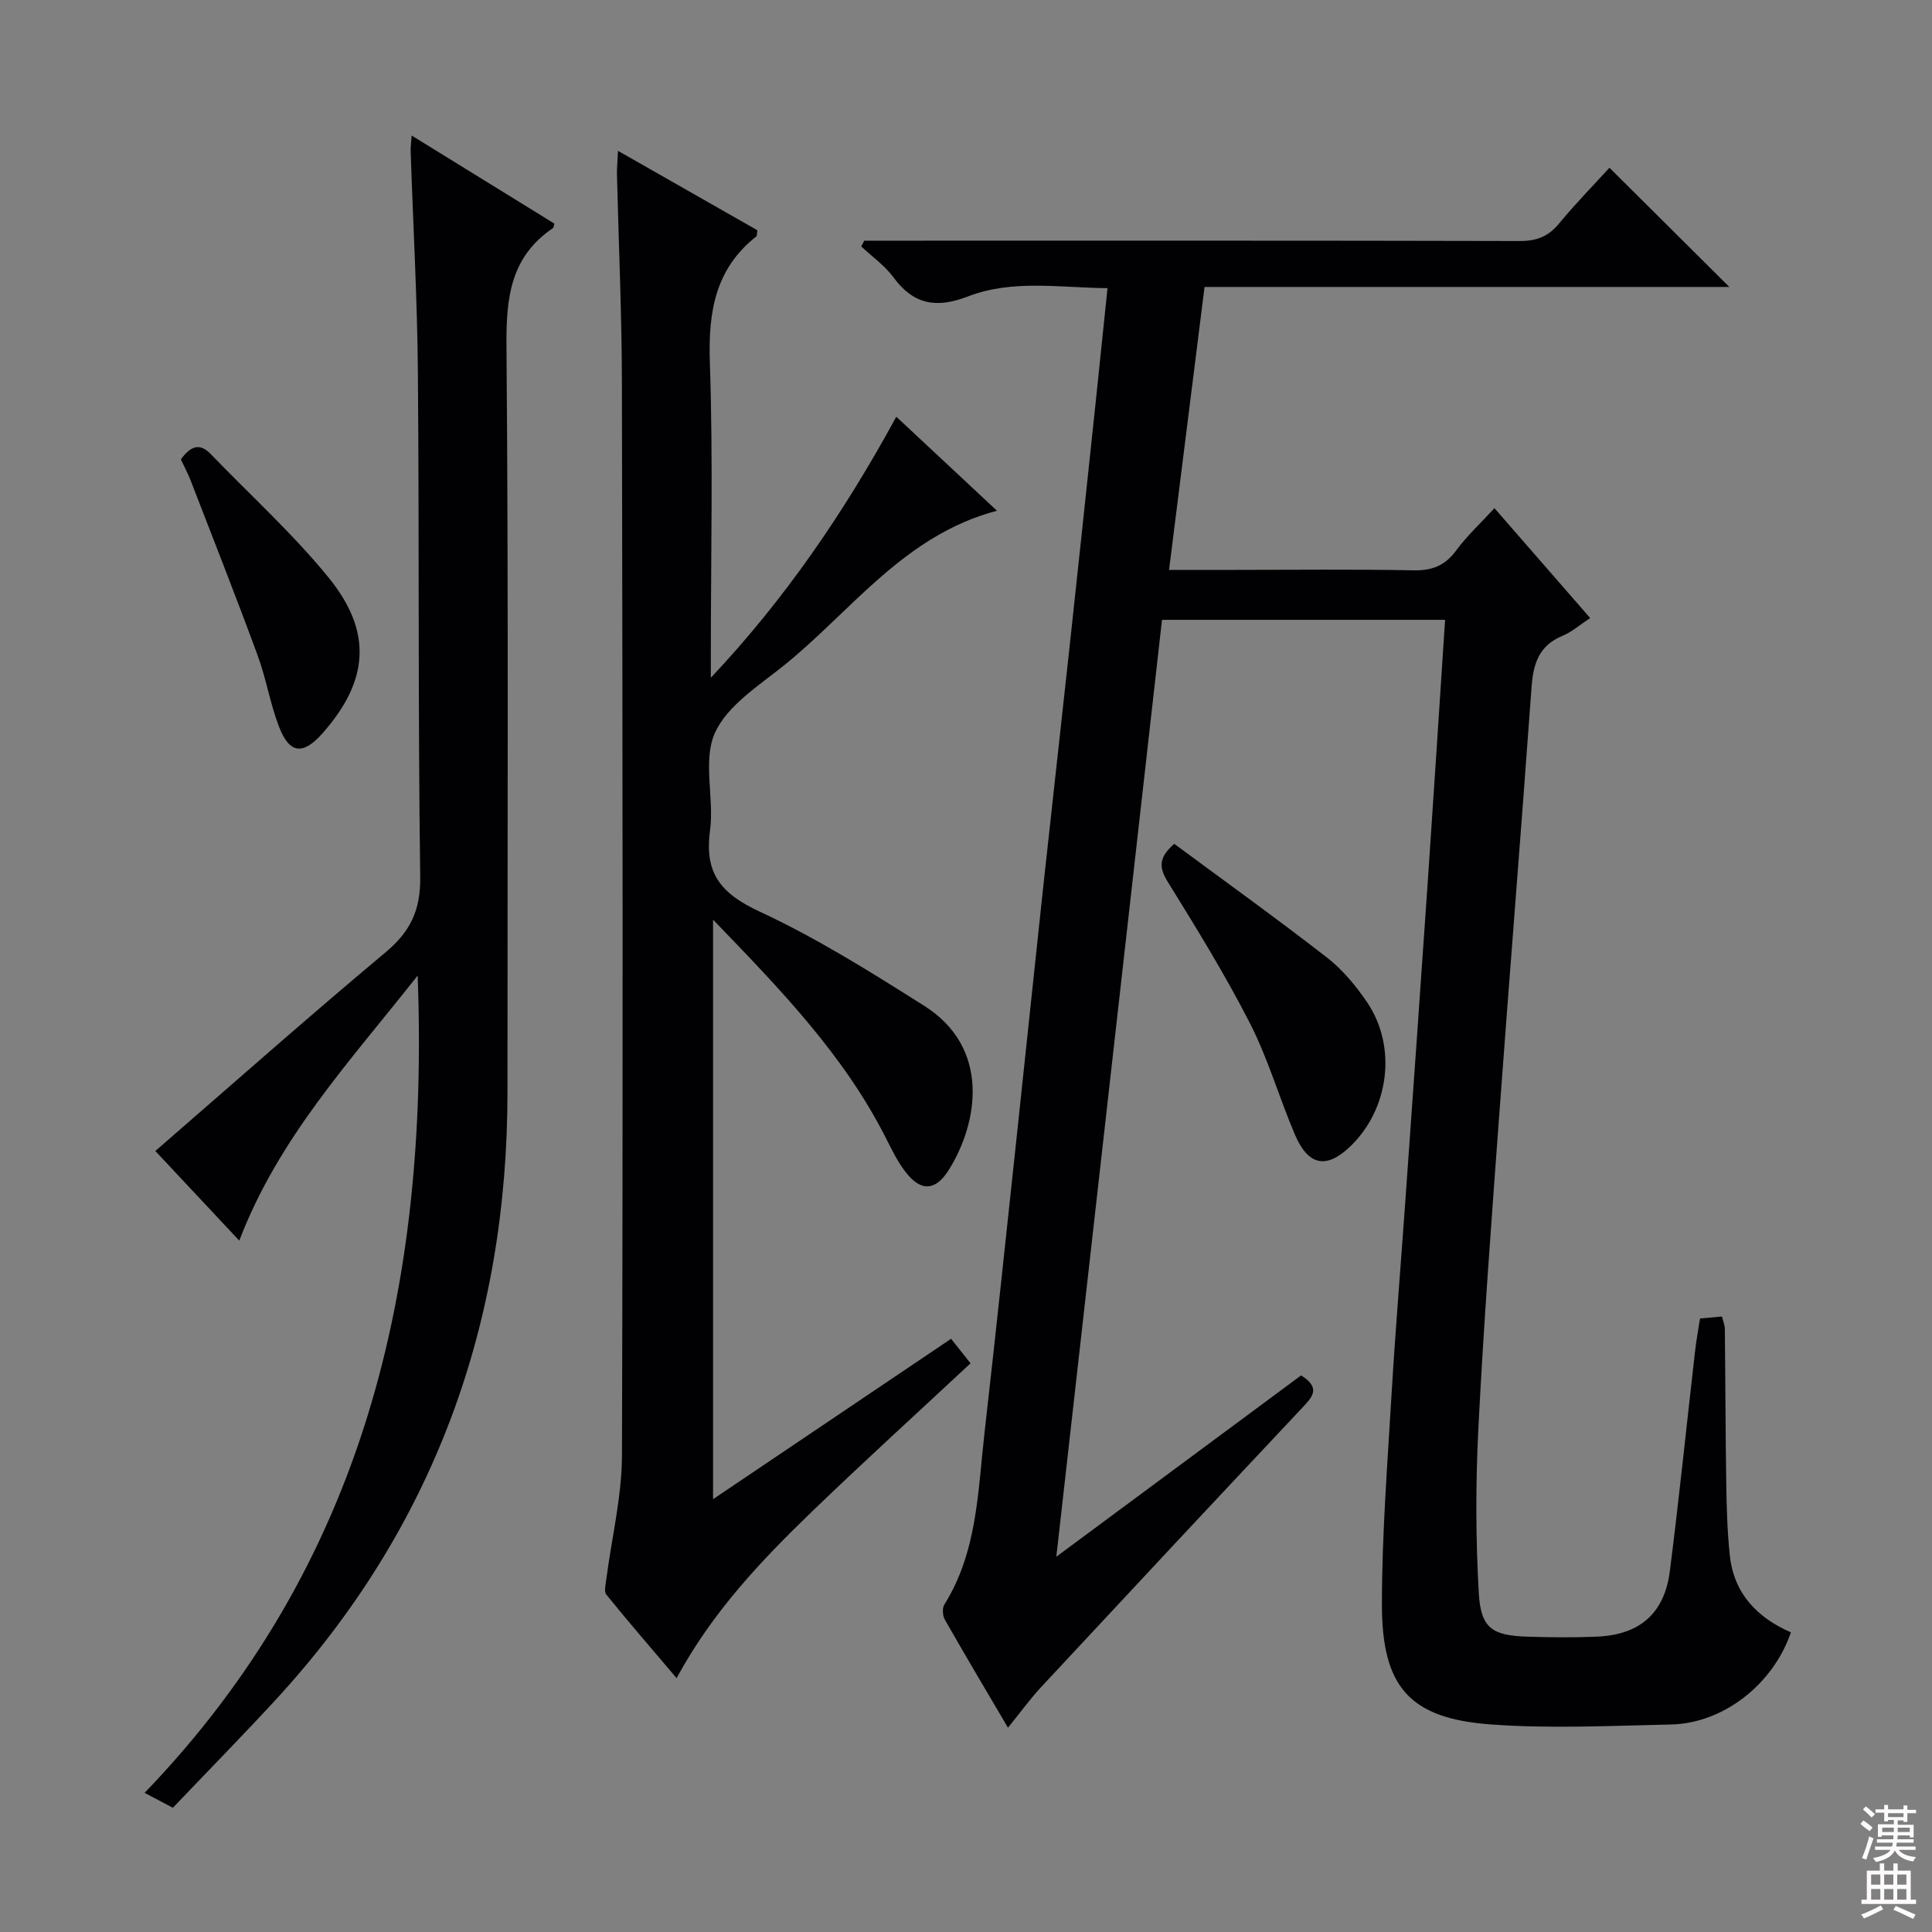
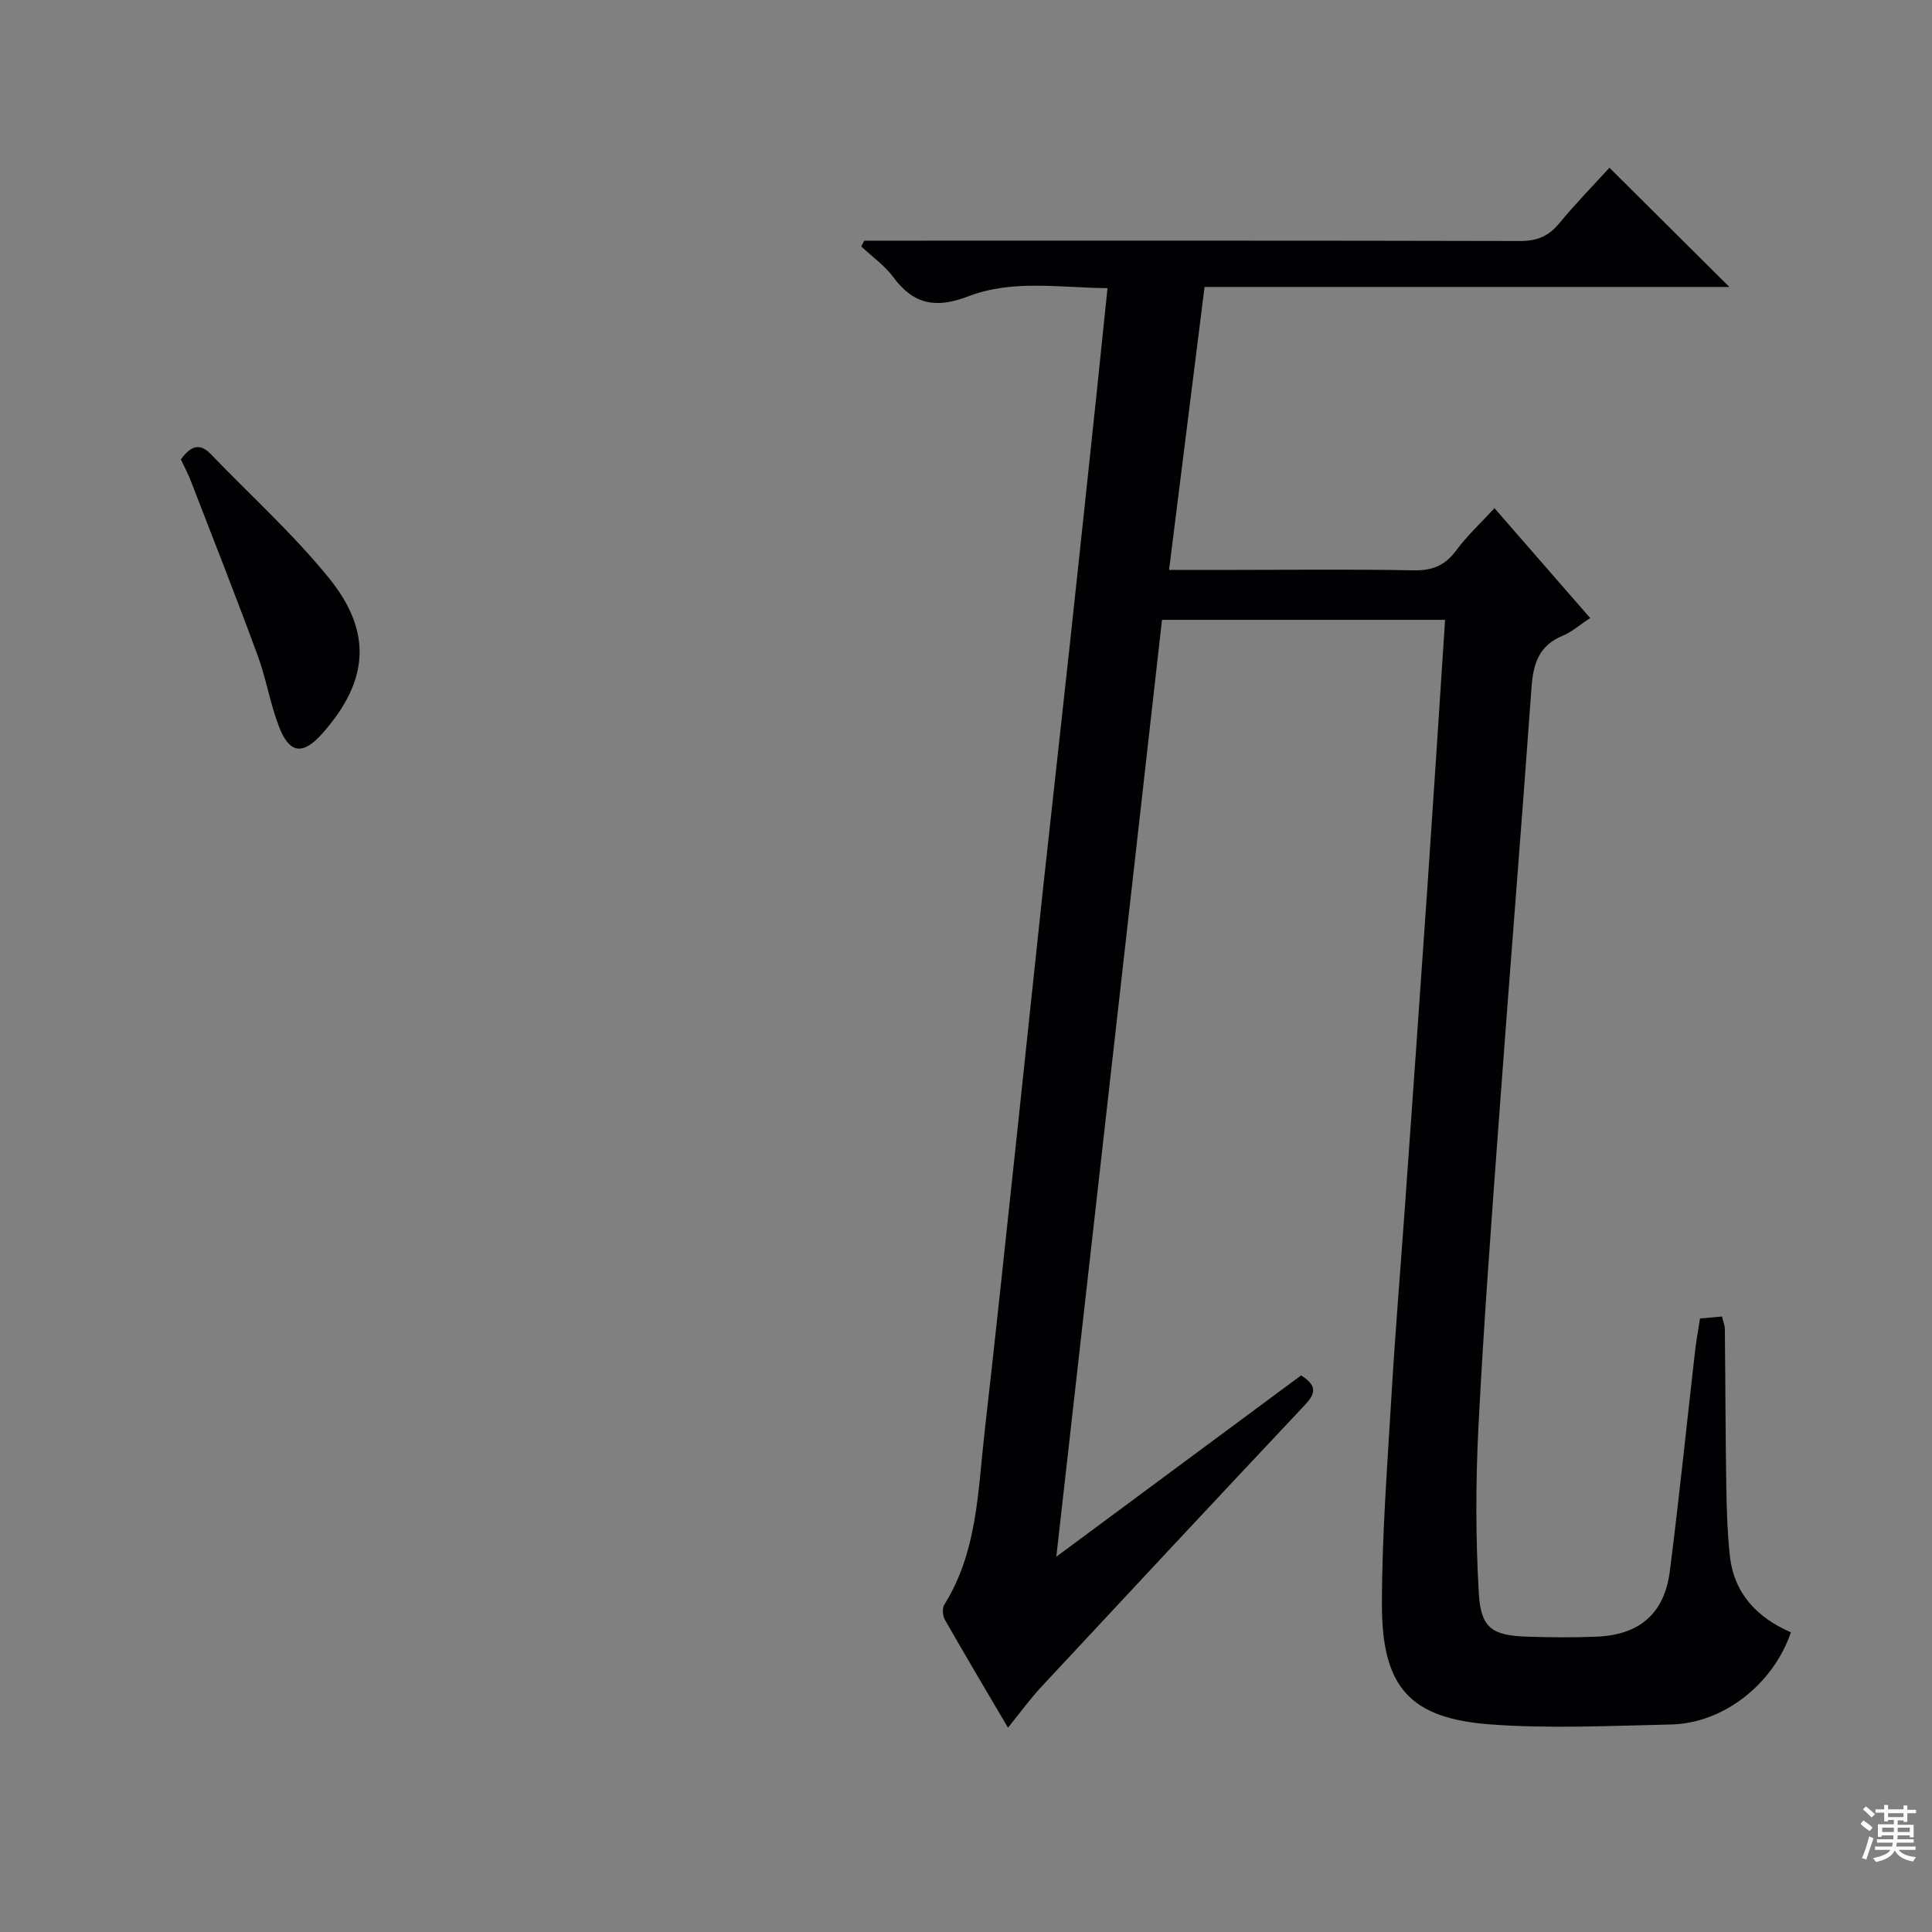
<svg xmlns="http://www.w3.org/2000/svg" enable-background="new 0 0 400 400" viewBox="0 0 400 400">
  <rect x="0" y="0" width="400" height="400" fill="#808080" stroke="none" />
  <g fill="#010103">
    <path d="m269.38 284.76c4.22 2.65 2.28 4.53.12 6.83-18.02 19.16-35.97 38.38-53.89 57.64-2.35 2.53-4.38 5.35-6.92 8.47-4.58-7.79-8.89-15.03-13.06-22.35-.47-.82-.58-2.38-.12-3.13 6.84-10.92 6.94-23.4 8.32-35.55 2.33-20.47 4.48-40.95 6.68-61.44 1.83-17.02 3.58-34.05 5.42-51.07 1.84-17.01 3.76-34.01 5.6-51.03 1.81-16.68 3.57-33.37 5.34-50.05.8-7.58 1.57-15.17 2.43-23.42-10-.09-19.69-1.84-28.88 1.71-6.5 2.51-11.25 1.75-15.43-3.94-1.8-2.45-4.43-4.29-6.68-6.41.21-.4.42-.79.63-1.19h5.26c43.49 0 86.99-.04 130.48.07 3.49.01 5.92-.96 8.13-3.65 3.47-4.2 7.3-8.11 10.41-11.52 8.38 8.34 16.45 16.35 24.82 24.68-36.12 0-72.31 0-108.65 0-2.48 19.75-4.87 38.84-7.35 58.58h13.62c12.33 0 24.67-.15 36.99.09 3.88.08 6.54-.99 8.85-4.13 2.25-3.05 5.09-5.67 7.91-8.74 6.63 7.61 13.04 14.97 19.82 22.75-2.17 1.42-3.81 2.89-5.73 3.68-4.89 2.01-6.06 5.8-6.41 10.65-2.15 29.85-4.57 59.67-6.76 89.52-1.56 21.23-3.16 42.46-4.24 63.72-.58 11.42-.58 22.92.08 34.33.42 7.26 2.79 8.75 9.97 8.99 4.83.16 9.67.21 14.49 0 8.87-.38 13.99-4.82 15.1-13.61 1.93-15.16 3.48-30.36 5.22-45.54.24-2.13.64-4.25 1.02-6.72 1.5-.13 2.93-.26 4.55-.41.24 1.01.58 1.77.59 2.54.12 10.83.13 21.66.3 32.49.08 4.82.22 9.65.73 14.44.84 7.88 5.65 12.87 12.65 15.92-3.69 10.78-14.01 18.86-24.89 19.08-12.45.26-24.96.9-37.34-.02-16.7-1.25-22.46-7.73-22.45-24.87.01-14.61 1.16-29.23 2.02-43.84.77-12.94 1.85-25.87 2.77-38.81 1.56-22.05 3.14-44.1 4.65-66.16 1.25-18.22 2.42-36.44 3.64-55.01-19.77 0-38.99 0-58.61 0-7.24 64.23-14.48 128.39-21.88 193.97 17.63-13.05 34.23-25.35 50.68-37.54z" />
-     <path d="m127.95 31.23c10.09 5.75 19.53 11.13 28.85 16.44-.11.71-.05 1.15-.22 1.28-8.54 6.75-9.96 15.69-9.61 26.08.68 20.14.2 40.32.2 60.49v4.8c15.36-16.29 27.64-34.3 38.4-54.04 6.98 6.52 13.73 12.82 20.84 19.46-19.18 5.07-30.01 20.62-43.95 31.91-5.29 4.28-11.93 8.41-14.47 14.15s-.08 13.49-.99 20.2c-1.2 8.83 2.29 13.03 10.24 16.72 11.85 5.5 23.05 12.53 34.13 19.54 13.71 8.67 11.21 24.13 5.08 33.94-2.79 4.47-5.87 4.53-9.04.35-1.6-2.1-2.78-4.53-3.98-6.9-8.69-17.21-21.87-30.82-35.8-45.24v119.98c16.46-11.09 32.61-21.98 49.28-33.21 1.43 1.8 2.79 3.51 4.03 5.08-11.11 10.36-22.07 20.32-32.73 30.6-10.55 10.18-20.66 20.78-28.13 34.58-5.04-5.94-9.88-11.54-14.54-17.29-.53-.65-.14-2.13-.01-3.2 1.11-8.54 3.21-17.06 3.24-25.6.23-73.99.13-147.98-.01-221.98-.03-14.48-.68-28.95-1.03-43.43-.01-1.28.12-2.54.22-4.71z" />
-     <path d="m35.79 374.28c-2.07-1.09-3.65-1.93-5.85-3.09 45.39-47.14 58.89-104.73 56.54-169.22-14.09 17.87-28.82 33.62-36.94 54.89-6.04-6.45-11.85-12.66-17.38-18.56 16-13.87 31.63-27.73 47.65-41.12 5.16-4.31 7.28-8.73 7.19-15.6-.47-34.81-.19-69.63-.48-104.44-.13-15.29-.99-30.57-1.5-45.85-.03-.81.1-1.63.21-3.23 10.14 6.26 19.85 12.25 29.55 18.24-.13.39-.13.82-.34.96-8.74 5.92-9.66 14.38-9.58 24.27.43 51.48.19 102.96.21 154.44.01 48.08-15.24 90.35-47.97 125.93-6.87 7.45-13.98 14.69-21.31 22.38z" />
-     <path d="m243.12 174.71c10.6 7.84 21.25 15.49 31.6 23.53 3.22 2.5 5.97 5.82 8.29 9.22 6.3 9.25 4.6 22.26-3.55 29.99-4.88 4.63-8.63 3.9-11.39-2.61-3.24-7.61-5.54-15.67-9.29-23-5.12-10.03-11.07-19.66-17-29.25-1.81-2.93-1.98-5.02 1.34-7.88z" />
    <path d="m37.44 95.1c1.9-2.54 3.75-3.62 6.18-1.1 8.18 8.49 16.99 16.47 24.41 25.58 9.2 11.3 8.28 21.45-1.25 32.23-4.04 4.57-6.84 4.31-9.02-1.38-1.84-4.77-2.65-9.94-4.42-14.74-4.46-12.12-9.2-24.14-13.86-36.19-.59-1.53-1.38-2.98-2.04-4.4z" />
  </g>
  <path d="m385.2 377.6.6-.7c.6.4 1.3.9 1.9 1.5l-.6.7c-.8-.5-1.4-1-1.9-1.5zm.3 7.1c.6-1.4 1.1-2.9 1.5-4.5.3.1.6.3.9.4-.5 1.4-1 2.9-1.5 4.4zm.2-10.1.6-.6c.7.5 1.3 1.1 1.9 1.6l-.7.7c-.6-.6-1.2-1.2-1.8-1.7zm8.4-.8h.8v.9h1.8v.7h-1.8v1.8h-.8v-.3h-1.2v.9h3.3v2.6h-.8v-.4h-2.5c0 .3 0 .6-.1.8h3.4v.7h-3.5c0 .3-.1.6-.1.8h4v.7h-3.5c.7.9 1.9 1.3 3.6 1.5-.2.2-.4.5-.6.9-1.9-.3-3.2-1.1-3.8-2.3-.5 1.1-1.8 2-3.9 2.4-.2-.3-.4-.5-.6-.8 1.9-.4 3.1-.9 3.6-1.7h-3.2v-.7h3.5c.1-.2.1-.5.2-.8h-3.3v-.7h3.4c0-.2 0-.5 0-.8h-2.4v.3h-.8v-2.6h3.3v-.9h-1.2v.3h-.8v-1.8h-1.8v-.7h1.8v-.9h.8v.9h3.2zm-4.4 5.5h2.4c0-.3 0-.6 0-.9h-2.4zm1.2-3.1h3.2v-.8h-3.2zm4.4 2.2h-2.4v.9h2.5v-.9z" fill="#fcfafa" />
-   <path d="m389.2 385.8h.9v1.5h1.9v-1.5h.9v1.5h2.7v6h1.1v.9h-11.3v-.9h1.1v-6h2.7zm.2 8.7.5.8c-1.2.6-2.5 1.3-4 1.9-.2-.3-.3-.6-.6-.8 1.6-.6 3-1.3 4.1-1.9zm-2-4.3h1.9v-2.1h-1.9zm0 3.1h1.9v-2.2h-1.9zm2.7-3.1h1.9v-2.1h-1.9zm0 3.1h1.9v-2.2h-1.9zm2.4 1.3c1.4.6 2.7 1.2 4.1 1.8l-.5.9c-1.5-.7-2.8-1.4-4.1-1.9zm2.2-6.5h-1.9v2.1h1.9zm-1.9 5.2h1.9v-2.2h-1.9z" fill="#fcfafa" />
</svg>